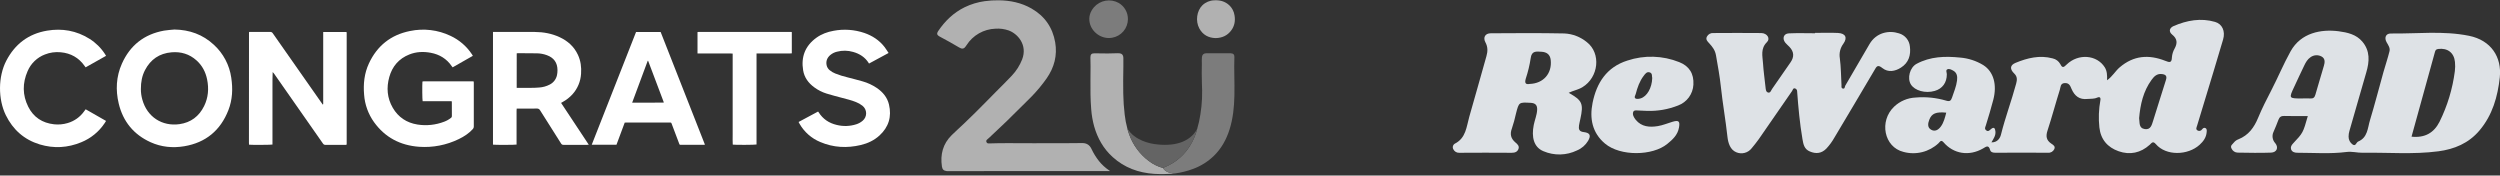
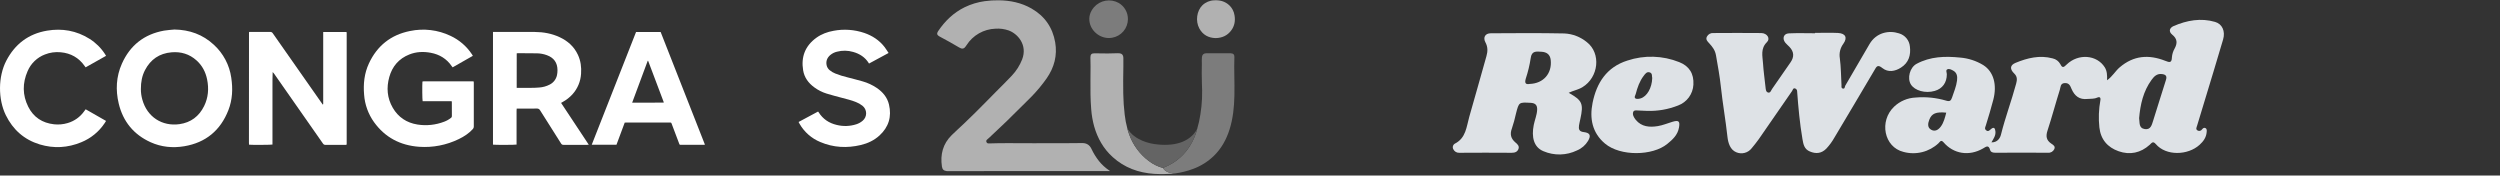
<svg xmlns="http://www.w3.org/2000/svg" width="413" height="29" viewBox="0 0 413 29" fill="none">
  <rect x="0" y="0" width="413" height="29" fill="#333333" stroke="none" />
  <g clip-path="url(#clip0_1697_1112)">
    <path d="M183.389 28.264H163.576C161.739 28.264 159.902 28.267 158.065 28.273C157.543 28.273 157.02 28.289 156.5 28.273C156.451 28.272 156.402 28.268 156.354 28.261C155.892 28.187 155.683 27.994 155.607 27.517C155.309 25.533 155.758 23.772 157.211 22.335C157.861 21.691 158.553 21.086 159.212 20.455C160.49 19.244 161.738 18.003 162.97 16.746C163.485 16.219 164.01 15.699 164.523 15.171C165.398 14.277 166.312 13.412 167.164 12.488C167.894 11.713 168.469 10.806 168.86 9.815C169.777 7.421 168.127 5.567 166.624 5.027C165.929 4.785 165.193 4.687 164.459 4.739C163.5 4.77 162.562 5.033 161.728 5.508C160.893 5.983 160.188 6.654 159.672 7.464C159.586 7.605 159.485 7.737 159.371 7.856C159.294 7.936 159.196 7.99 159.088 8.014C158.98 8.038 158.868 8.03 158.765 7.991C158.651 7.952 158.542 7.9 158.44 7.835C157.421 7.219 156.374 6.652 155.325 6.089C155.183 6.023 155.053 5.934 154.939 5.827C154.888 5.777 154.852 5.713 154.835 5.644C154.818 5.574 154.821 5.501 154.844 5.433C154.875 5.33 154.921 5.232 154.982 5.144C156.108 3.467 157.518 2.108 159.342 1.205C160.394 0.693 161.521 0.351 162.68 0.192C163.445 0.087 164.216 0.039 164.988 0.05C166.902 0.071 168.732 0.45 170.406 1.407C172.583 2.653 173.895 4.537 174.319 6.997C174.689 9.168 174.161 11.142 172.911 12.942C172.157 14.014 171.319 15.023 170.404 15.961C169.434 16.967 168.402 17.915 167.423 18.912C166.127 20.233 164.752 21.469 163.417 22.749C163.305 22.861 163.177 22.95 163.065 23.058C163.001 23.106 162.957 23.174 162.939 23.252C162.922 23.329 162.932 23.41 162.969 23.481C163 23.553 163.054 23.614 163.123 23.653C163.192 23.692 163.272 23.706 163.35 23.695C165.824 23.601 168.299 23.682 170.775 23.663C172.697 23.648 174.617 23.656 176.539 23.652C177.294 23.652 178.05 23.638 178.804 23.634C179.511 23.634 180.007 23.956 180.31 24.594C180.639 25.303 181.05 25.971 181.533 26.584C182.023 27.201 182.608 27.736 183.264 28.172C183.294 28.194 183.326 28.218 183.389 28.264Z" fill="#B1B1B1" />
    <path d="M193.949 28.664C192.859 28.765 191.763 28.785 190.671 28.722C188.082 28.546 185.752 27.702 183.811 25.942C182.289 24.567 181.32 22.849 180.759 20.891C180.504 19.965 180.34 19.017 180.269 18.06C180.127 16.412 180.136 14.759 180.144 13.108C180.144 12.393 180.159 11.678 180.159 10.964C180.159 10.469 180.139 9.973 180.135 9.478C180.135 9.005 180.314 8.807 180.782 8.807C181.514 8.807 182.247 8.824 182.979 8.832C183.538 8.832 184.105 8.817 184.667 8.793C184.783 8.787 184.899 8.795 185.014 8.814C185.376 8.88 185.573 9.119 185.579 9.548C185.592 10.044 185.59 10.54 185.579 11.035C185.555 12.505 185.533 13.975 185.562 15.444C185.58 16.617 185.66 17.789 185.801 18.954C185.888 19.729 186.036 20.496 186.242 21.248C186.319 21.556 186.412 21.858 186.522 22.155C187.142 23.91 188.263 25.444 189.746 26.568C190.446 27.107 191.243 27.506 192.094 27.744C192.396 28.209 192.836 28.456 193.37 28.565C193.56 28.603 193.761 28.59 193.949 28.664Z" fill="#B1B1B1" />
    <path d="M193.949 28.665C193.761 28.592 193.56 28.604 193.365 28.564C192.832 28.452 192.392 28.209 192.09 27.744L192.251 27.678C193.597 27.157 194.797 26.317 195.747 25.23C196.631 24.191 197.288 22.978 197.677 21.669C197.729 21.561 197.757 21.443 197.758 21.323C197.801 21.313 197.783 21.279 197.786 21.253C198.011 20.489 198.183 19.71 198.3 18.921C198.445 18.045 198.536 17.161 198.574 16.274C198.613 15.385 198.591 14.497 198.551 13.61C198.505 12.588 198.535 11.565 198.545 10.542C198.545 10.172 198.513 9.801 198.56 9.431C198.61 9.028 198.824 8.82 199.231 8.803C199.502 8.793 199.775 8.803 200.048 8.803C201.102 8.819 202.156 8.803 203.211 8.803C203.255 8.803 203.3 8.803 203.345 8.803C203.74 8.821 203.937 9.027 203.922 9.419C203.883 10.438 203.893 11.456 203.911 12.475C203.93 13.577 203.947 14.681 203.924 15.783C203.881 17.684 203.7 19.56 203.123 21.381C202.597 23.05 201.774 24.545 200.506 25.774C199.533 26.707 198.377 27.43 197.112 27.898C196.151 28.259 195.152 28.511 194.135 28.649C194.075 28.669 194.011 28.674 193.949 28.665Z" fill="#7C7C7C" />
    <path d="M200.809 6.294C199.656 6.256 198.711 5.778 198.126 4.696C197.469 3.484 197.695 1.797 198.631 0.877C199.149 0.374 199.835 0.08 200.557 0.053C201.504 -0.009 202.367 0.209 203.078 0.871C203.541 1.307 203.844 1.885 203.94 2.513C204.098 3.418 203.959 4.268 203.406 5.017C202.776 5.87 201.913 6.271 200.809 6.294Z" fill="#B1B1B1" />
    <path d="M186.332 3.173C186.326 3.91 186.06 4.62 185.582 5.18C185.103 5.74 184.443 6.113 183.716 6.234C181.981 6.539 180.362 5.317 180.027 3.791C179.81 2.809 180.08 1.946 180.726 1.192C181.221 0.627 181.896 0.248 182.637 0.118C183.378 -0.011 184.14 0.117 184.798 0.481C185.27 0.753 185.661 1.146 185.931 1.619C186.201 2.092 186.339 2.629 186.332 3.173Z" fill="#7C7C7C" />
    <path d="M197.758 21.321C197.757 21.441 197.729 21.559 197.677 21.668C197.288 22.976 196.631 24.189 195.747 25.228C194.797 26.316 193.597 27.155 192.251 27.676L192.09 27.742C191.239 27.504 190.442 27.105 189.742 26.566C188.259 25.442 187.138 23.907 186.518 22.153C186.408 21.856 186.315 21.553 186.238 21.246C186.249 21.246 186.265 21.254 186.271 21.263C186.853 22.216 187.724 22.821 188.724 23.252C189.554 23.594 190.432 23.804 191.327 23.872C192.052 23.947 192.782 23.947 193.506 23.872C194.775 23.728 195.94 23.332 196.895 22.444C197.208 22.156 197.473 21.819 197.678 21.446C197.705 21.397 197.733 21.361 197.758 21.321Z" fill="#646464" />
-     <path d="M197.785 21.255C197.785 21.281 197.8 21.314 197.757 21.324C197.755 21.311 197.756 21.298 197.761 21.285C197.766 21.273 197.774 21.262 197.785 21.255Z" fill="#646464" />
    <path d="M53.396 5.286H57.21C57.221 5.294 57.232 5.303 57.242 5.313C57.248 5.319 57.253 5.327 57.256 5.335C57.264 5.37 57.27 5.405 57.272 5.441C57.272 11.531 57.272 17.622 57.272 23.712C57.272 23.757 57.268 23.801 57.26 23.845C57.249 23.874 57.234 23.902 57.217 23.928H56.949C55.894 23.928 54.839 23.928 53.783 23.933C53.696 23.94 53.609 23.922 53.532 23.882C53.454 23.841 53.39 23.78 53.346 23.704C50.655 19.847 47.96 15.993 45.259 12.142C45.2 12.052 45.128 11.971 45.045 11.903C45.011 12.702 45.012 13.492 45.012 14.283V23.88C44.807 23.937 41.514 23.954 41.173 23.904C41.166 23.898 41.16 23.892 41.154 23.884C41.148 23.878 41.141 23.871 41.141 23.863C41.134 23.775 41.125 23.685 41.125 23.597C41.125 17.515 41.128 11.433 41.135 5.352C41.135 5.337 41.15 5.321 41.173 5.277H41.419C42.492 5.277 43.566 5.277 44.639 5.277C44.721 5.27 44.803 5.285 44.877 5.322C44.95 5.359 45.012 5.416 45.055 5.486C47.705 9.274 50.357 13.06 53.013 16.843C53.114 16.988 53.218 17.133 53.331 17.29C53.424 17.187 53.393 17.087 53.393 16.997C53.393 16.049 53.393 15.097 53.393 14.153V5.286H53.396Z" fill="white" />
    <path d="M78.115 9.223L74.776 11.124C74.728 11.063 74.683 11.012 74.643 10.955C73.798 9.713 72.614 8.99 71.154 8.719C69.954 8.495 68.765 8.542 67.62 8.999C65.897 9.684 64.803 10.958 64.31 12.725C63.817 14.491 63.957 16.205 64.885 17.805C65.793 19.37 67.185 20.286 68.959 20.571C70.451 20.809 71.978 20.647 73.387 20.103C73.791 19.953 74.168 19.739 74.505 19.47C74.549 19.441 74.586 19.401 74.612 19.354C74.637 19.307 74.65 19.255 74.65 19.201C74.65 18.407 74.65 17.611 74.643 16.815C74.638 16.784 74.63 16.754 74.619 16.725C74.358 16.707 74.097 16.703 73.836 16.713C73.568 16.713 73.299 16.713 73.031 16.713H69.82C69.759 16.504 69.736 14.07 69.786 13.493L69.803 13.473C69.81 13.467 69.817 13.458 69.824 13.458C69.868 13.449 69.912 13.444 69.957 13.441H78.164C78.196 13.446 78.228 13.455 78.258 13.467C78.258 13.541 78.272 13.619 78.272 13.691C78.272 16.097 78.272 18.502 78.272 20.908C78.275 20.983 78.262 21.057 78.235 21.127C78.208 21.197 78.167 21.261 78.115 21.315C77.462 22.037 76.661 22.559 75.797 22.975C73.761 23.969 71.499 24.409 69.239 24.249C66.144 24.026 63.615 22.716 61.785 20.172C60.833 18.84 60.267 17.271 60.15 15.638C60 13.85 60.184 12.114 60.946 10.477C62.302 7.561 64.572 5.757 67.718 5.125C69.987 4.646 72.35 4.929 74.442 5.93C75.868 6.597 77.083 7.644 77.954 8.956C78.004 9.037 78.052 9.12 78.115 9.223Z" fill="white" />
    <path d="M28.817 4.877C31.302 4.916 33.494 5.694 35.324 7.391C36.887 8.815 37.906 10.739 38.204 12.832C38.481 14.652 38.408 16.461 37.731 18.198C36.422 21.542 33.988 23.564 30.44 24.159C28.54 24.478 26.653 24.3 24.875 23.494C22.085 22.229 20.326 20.076 19.614 17.113C19.076 14.876 19.191 12.64 20.138 10.516C21.49 7.488 23.815 5.658 27.087 5.061C27.657 4.962 28.24 4.936 28.817 4.877ZM23.274 14.715C23.271 15.297 23.35 15.877 23.508 16.437C24.303 19.344 26.811 20.909 29.649 20.509C31.52 20.247 32.88 19.222 33.715 17.533C34.41 16.128 34.525 14.638 34.214 13.114C33.963 11.885 33.405 10.824 32.47 9.984C31.295 8.925 29.898 8.508 28.333 8.642C26.338 8.815 24.879 9.81 23.956 11.579C23.466 12.52 23.27 13.541 23.274 14.711V14.715Z" fill="white" />
    <path d="M97.267 23.91C97.126 23.918 97.043 23.928 96.954 23.928C95.667 23.928 94.382 23.928 93.092 23.928C93.01 23.934 92.928 23.916 92.856 23.877C92.784 23.837 92.726 23.777 92.688 23.704C91.539 21.883 90.38 20.067 89.235 18.243C89.183 18.138 89.099 18.052 88.996 17.996C88.892 17.941 88.775 17.918 88.658 17.932C87.666 17.955 86.674 17.941 85.681 17.941H85.359C85.351 18.069 85.337 18.181 85.337 18.293C85.337 20.044 85.337 21.796 85.337 23.548V23.883C85.102 23.945 81.718 23.951 81.441 23.895V5.271H81.748C83.947 5.271 86.146 5.271 88.344 5.279C89.771 5.287 91.154 5.536 92.456 6.144C93.798 6.769 94.844 7.702 95.475 9.063C95.933 10.051 96.071 11.095 95.992 12.175C95.921 13.446 95.415 14.653 94.559 15.594C94.098 16.094 93.558 16.516 92.961 16.843C92.877 16.89 92.795 16.939 92.691 16.999C94.216 19.304 95.726 21.587 97.267 23.91ZM85.358 14.511H85.665C86.372 14.511 87.078 14.517 87.79 14.511C88.218 14.511 88.647 14.494 89.074 14.457C89.683 14.418 90.276 14.251 90.817 13.969C91.118 13.817 91.382 13.6 91.588 13.334C91.795 13.067 91.94 12.758 92.012 12.429C92.072 12.149 92.101 11.864 92.097 11.578C92.089 10.358 91.501 9.539 90.353 9.119C89.832 8.926 89.283 8.821 88.728 8.81C87.673 8.789 86.618 8.791 85.564 8.785C85.496 8.79 85.429 8.799 85.362 8.813L85.358 14.511Z" fill="white" />
    <path d="M109.139 5.285C111.579 11.493 114.013 17.684 116.457 23.902C116.345 23.913 116.283 23.926 116.216 23.926H112.514C112.277 23.926 112.275 23.926 112.19 23.702C111.782 22.624 111.375 21.546 110.968 20.468C110.884 20.244 110.882 20.244 110.641 20.244H103.427C103.364 20.244 103.303 20.25 103.203 20.255C102.756 21.466 102.302 22.685 101.842 23.912H97.754L105.076 5.285H109.139ZM109.653 16.954C109.645 16.899 109.633 16.844 109.617 16.791C108.77 14.543 107.921 12.297 107.073 10.051C107.073 10.044 107.058 10.041 107.05 10.04C107.035 10.039 107.02 10.039 107.005 10.04C106.156 12.332 105.296 14.624 104.434 16.957L109.653 16.954Z" fill="white" />
    <path d="M146.795 8.752L143.553 10.502C143.536 10.468 143.524 10.434 143.505 10.403C142.899 9.447 142.014 8.882 140.945 8.58C140.074 8.324 139.149 8.31 138.27 8.54C137.859 8.636 137.476 8.828 137.152 9.099C136.639 9.546 136.419 10.105 136.558 10.776C136.626 11.093 136.799 11.378 137.048 11.586C137.331 11.822 137.649 12.01 137.991 12.145C138.664 12.411 139.356 12.627 140.06 12.791C140.872 13.004 141.688 13.205 142.494 13.439C143.339 13.677 144.14 14.05 144.867 14.542C145.849 15.22 146.582 16.093 146.86 17.272C147.332 19.271 146.812 20.989 145.295 22.38C144.412 23.189 143.354 23.685 142.198 23.958C139.916 24.496 137.671 24.387 135.5 23.458C134.066 22.864 132.868 21.812 132.095 20.466C132.041 20.375 131.994 20.28 131.926 20.152C133.002 19.565 134.072 19.002 135.147 18.426C135.181 18.473 135.21 18.506 135.234 18.538C135.934 19.662 136.95 20.339 138.224 20.638C139.297 20.907 140.424 20.868 141.476 20.526C141.851 20.404 142.199 20.211 142.5 19.956C142.684 19.805 142.833 19.615 142.934 19.4C143.035 19.184 143.087 18.949 143.086 18.711C143.084 18.473 143.029 18.238 142.925 18.024C142.821 17.81 142.67 17.622 142.484 17.474C142.154 17.213 141.786 17.004 141.393 16.853C140.638 16.545 139.844 16.367 139.059 16.155C138.215 15.932 137.366 15.708 136.531 15.452C135.812 15.226 135.136 14.883 134.53 14.437C133.559 13.73 132.876 12.815 132.678 11.619C132.31 9.398 133.014 7.581 134.853 6.245C135.706 5.625 136.678 5.271 137.71 5.086C139.406 4.765 141.156 4.888 142.789 5.443C144.112 5.9 145.255 6.639 146.125 7.763C146.358 8.064 146.554 8.396 146.795 8.752Z" fill="white" />
    <path d="M17.52 9.224L14.145 11.124C14.085 11.041 14.033 10.971 13.981 10.901C13.014 9.531 11.692 8.784 10.024 8.634C9.14 8.547 8.248 8.672 7.421 8.998C6.783 9.241 6.201 9.61 5.709 10.084C5.218 10.557 4.827 11.125 4.56 11.754C3.699 13.721 3.699 15.709 4.666 17.636C5.538 19.372 6.993 20.319 8.927 20.533C9.685 20.617 10.451 20.547 11.181 20.328C12.291 20.004 13.257 19.311 13.919 18.364C13.986 18.27 14.054 18.178 14.124 18.084C14.137 18.074 14.151 18.067 14.166 18.06L17.52 19.978C17.436 20.112 17.369 20.225 17.297 20.334C16.355 21.753 15.008 22.856 13.431 23.498C11.187 24.427 8.877 24.56 6.557 23.856C3.993 23.073 2.141 21.429 0.959 19.025C-0.334 16.379 -0.327 12.654 1.042 10.026C2.473 7.278 4.71 5.583 7.77 5.065C10.264 4.642 12.634 5.057 14.793 6.415C15.82 7.059 16.693 7.921 17.349 8.94C17.403 9.022 17.45 9.107 17.52 9.224Z" fill="white" />
-     <path d="M130.807 5.305V8.811C130.688 8.819 130.583 8.833 130.471 8.833C128.765 8.833 127.057 8.833 125.349 8.833H124.979V23.87C124.767 23.937 121.407 23.953 121.05 23.891C121.016 23.349 121.04 22.798 121.037 22.247C121.033 21.695 121.037 21.139 121.037 20.584V8.854C120.908 8.847 120.797 8.835 120.686 8.835H115.229V5.319L115.243 5.304C115.243 5.299 115.255 5.29 115.263 5.289C115.3 5.282 115.337 5.278 115.375 5.277C120.489 5.277 125.603 5.277 130.719 5.277C130.749 5.284 130.778 5.293 130.807 5.305Z" fill="white" />
  </g>
  <g clip-path="url(#clip1_1697_1112)">
    <path d="M365.925 3.617C363.578 2.937 361.28 3.354 359.086 4.302C358.446 4.58 358.168 5.17 358.869 5.741C359.687 6.405 359.737 7.121 359.253 8.008C358.992 8.459 358.837 8.963 358.799 9.482C358.771 10.465 358.352 10.3 357.697 10.044C354.996 8.985 352.489 9.141 350.166 11.129C349.452 11.739 349.013 12.593 348.085 13.26C348.117 12.392 348.085 11.741 347.709 11.124C346.407 9.052 343.348 8.792 341.417 10.654C340.957 11.088 340.727 11.335 340.362 10.588C340.23 10.349 340.049 10.141 339.83 9.978C339.611 9.816 339.36 9.702 339.093 9.645C336.957 9.07 334.92 9.577 332.971 10.382C332.032 10.771 331.997 11.417 332.754 12.149C333.299 12.671 333.225 13.233 333.069 13.815C332.305 16.647 331.268 19.396 330.558 22.247C330.409 22.846 329.955 23.549 328.979 23.519C329.348 22.905 329.719 22.375 329.643 21.696C329.586 21.18 329.398 20.9 328.903 21.334C328.642 21.564 328.423 21.805 328.083 21.501C327.805 21.253 327.974 21.004 328.061 20.72C328.495 19.32 328.918 17.921 329.287 16.504C329.938 14.036 329.369 11.841 327.623 10.745C326.461 10.041 325.151 9.618 323.797 9.51C321.33 9.258 318.874 9.33 316.619 10.545C315.489 11.153 315.044 12.932 315.68 13.952C316.315 14.972 318.067 15.471 319.616 15.019C320.896 14.655 321.619 13.648 321.616 12.266C321.616 11.995 321.399 11.615 321.679 11.467C322.009 11.287 322.387 11.515 322.695 11.684C323.324 12.047 323.378 12.661 323.302 13.299C323.183 14.277 322.788 15.178 322.482 16.102C322.3 16.649 322.092 16.812 321.478 16.619C319.845 16.138 318.137 15.967 316.441 16.115C315.129 16.176 313.883 16.704 312.926 17.604C310.394 19.991 311.227 24.311 314.467 25.098C315.473 25.371 316.533 25.381 317.544 25.129C318.556 24.877 319.486 24.371 320.247 23.658C320.464 23.458 320.633 23.007 321.072 23.508C322.736 25.443 325.299 25.84 327.581 24.534C328.085 24.246 328.512 23.849 328.771 24.784C328.87 25.142 329.233 25.235 329.638 25.233C332.532 25.213 335.425 25.213 338.318 25.233C338.531 25.255 338.746 25.21 338.932 25.105C339.119 25 339.269 24.84 339.362 24.647C339.6 24.157 339.175 23.931 338.86 23.716C338.045 23.165 337.945 22.499 338.249 21.57C338.982 19.333 339.585 17.055 340.29 14.809C340.421 14.397 340.349 13.761 341.102 13.724C341.855 13.687 342.015 14.225 342.217 14.69C342.729 15.861 343.519 16.497 344.858 16.347C345.387 16.289 345.921 16.371 346.438 16.13C346.789 15.963 347.078 16.035 346.984 16.564C346.713 18.043 346.657 19.553 346.817 21.047C347.034 23.05 348.189 24.356 350.005 24.988C351.869 25.639 353.635 25.27 355.135 23.916C355.451 23.629 355.657 23.235 356.141 23.803C357.827 25.786 361.427 25.684 363.365 23.929C363.994 23.36 364.478 22.701 364.541 21.82C364.558 21.585 364.615 21.295 364.324 21.154C364.07 21.034 363.912 21.219 363.779 21.371C363.74 21.433 363.689 21.486 363.629 21.528C363.569 21.57 363.502 21.6 363.43 21.615C363.359 21.631 363.285 21.632 363.213 21.619C363.141 21.605 363.072 21.578 363.011 21.538C362.699 21.338 362.874 21.039 362.959 20.765C363.339 19.539 363.708 18.309 364.079 17.076C365.142 13.555 366.229 10.04 367.26 6.509C367.648 5.157 367.127 3.964 365.925 3.617ZM320.66 20.858C320.271 21.407 319.683 21.828 319.002 21.418C318.366 21.034 318.496 20.359 318.724 19.769C319.121 18.741 319.833 18.446 321.519 18.61C321.308 19.431 321.115 20.207 320.66 20.858ZM357.808 13.231C357.081 15.466 356.413 17.719 355.694 19.958C355.477 20.631 355.299 21.477 354.319 21.325C353.271 21.156 353.507 20.214 353.383 19.52C353.581 17.237 354.073 15.071 355.438 13.192C355.851 12.624 356.33 12.136 357.135 12.233C357.751 12.3 358.042 12.535 357.808 13.227V13.231Z" fill="#DEE2E6" />
-     <path d="M407.888 5.915C403.594 5.047 399.272 5.593 394.96 5.535C394.129 5.524 393.843 6.238 394.274 6.991C394.539 7.451 394.876 7.924 394.75 8.447C394.468 9.606 394.075 10.734 393.752 11.884C393.007 14.54 392.326 17.213 391.523 19.852C391.128 21.154 391.148 22.723 389.57 23.382C389.243 23.519 389.177 24.235 388.65 23.868C388.444 23.723 388.276 23.531 388.16 23.306C388.044 23.082 387.985 22.834 387.986 22.581C387.984 22.259 388.031 21.938 388.125 21.629C389.067 18.411 389.963 15.18 390.909 11.964C391.441 10.159 391.56 8.412 390.258 6.876C389.247 5.678 387.791 5.357 386.331 5.162C383.484 4.801 380.127 5.376 378.398 8.49C377.237 10.58 376.327 12.78 375.234 14.896C374.461 16.393 373.685 17.897 373.044 19.453C372.38 21.067 371.45 22.349 369.79 23.009C369.496 23.115 369.237 23.298 369.041 23.541C368.841 23.823 368.377 24.04 368.65 24.541C368.738 24.736 368.878 24.902 369.055 25.021C369.232 25.14 369.44 25.207 369.653 25.213C371.495 25.237 373.342 25.285 375.18 25.213C376.128 25.179 376.46 24.372 375.878 23.66C375.645 23.411 375.492 23.097 375.441 22.759C375.39 22.422 375.442 22.077 375.592 21.77C375.876 21.119 376.152 20.455 376.399 19.787C376.575 19.314 376.861 19.136 377.373 19.157C378.636 19.196 379.901 19.17 381.251 19.17C380.461 21.941 380.47 21.948 378.808 23.705C378.532 23.996 378.374 24.311 378.486 24.665C378.643 25.099 379.051 25.235 379.504 25.235C382.216 25.235 384.953 25.452 387.622 25.109C388.602 24.988 389.41 25.25 390.295 25.235C394.472 25.168 398.664 25.546 402.824 24.994C405.452 24.647 407.815 23.673 409.598 21.568C411.755 19.029 412.616 15.981 412.966 12.787C413.32 9.447 411.545 6.659 407.888 5.915ZM383.905 10.877C383.449 12.47 382.95 14.05 382.499 15.651C382.368 16.113 382.147 16.302 381.665 16.265C381.184 16.228 380.73 16.265 380.261 16.265C378.102 16.265 378.102 16.265 379.005 14.342C379.556 13.171 380.09 11.992 380.661 10.823C380.91 10.304 381.194 9.792 381.691 9.458C381.954 9.264 382.268 9.149 382.594 9.129C382.92 9.108 383.246 9.181 383.531 9.341C384.139 9.668 384.08 10.306 383.905 10.877ZM405.541 11.758C405.168 14.664 404.314 17.487 403.013 20.112C402.09 21.944 400.591 22.811 398.384 22.577C399.686 17.873 400.966 13.247 402.242 8.625C402.323 8.334 402.399 8.141 402.783 8.091C404.323 7.891 405.417 8.701 405.56 10.248C405.611 10.75 405.605 11.257 405.541 11.758Z" fill="#DEE2E6" />
    <path d="M314.044 11.166C315.325 10.35 315.691 9.104 315.516 7.694C315.471 7.191 315.276 6.713 314.954 6.323C314.633 5.933 314.2 5.65 313.715 5.511C312.05 4.962 309.967 5.364 308.839 7.29C307.5 9.575 306.181 11.871 304.84 14.149C304.74 14.316 304.796 14.751 304.395 14.616C304.135 14.529 304.228 14.251 304.215 14.047C304.13 12.57 304.135 11.081 303.939 9.619C303.869 9.202 303.885 8.776 303.984 8.366C304.084 7.956 304.266 7.57 304.519 7.232C305.239 6.225 304.89 5.511 303.635 5.446C302.381 5.381 301.108 5.433 299.843 5.433V5.494C298.4 5.494 296.952 5.442 295.503 5.513C294.65 5.557 294.385 6.362 294.93 7.052C295.13 7.303 295.392 7.505 295.613 7.74C296.384 8.549 296.429 9.397 295.789 10.309C294.769 11.765 293.769 13.234 292.751 14.688C292.578 14.935 292.476 15.382 292.1 15.291C291.725 15.2 291.703 14.772 291.666 14.423C291.528 13.106 291.334 11.791 291.25 10.469C291.174 9.263 290.805 8.035 291.901 6.958C292.502 6.373 291.944 5.476 290.957 5.459C288.323 5.416 285.686 5.459 283.05 5.459C282.835 5.441 282.62 5.486 282.431 5.589C282.242 5.692 282.088 5.848 281.987 6.038C281.726 6.529 282.084 6.852 282.373 7.162C282.898 7.733 283.328 8.284 283.48 9.133C283.785 10.869 284.107 12.626 284.291 14.362C284.584 17.127 285.079 19.861 285.376 22.608C285.491 23.645 285.836 24.745 286.841 25.157C287.275 25.34 287.756 25.375 288.212 25.257C288.668 25.14 289.073 24.876 289.364 24.506C289.774 24.009 290.184 23.508 290.551 22.987C292.389 20.345 294.21 17.693 296.043 15.048C296.171 14.861 296.208 14.499 296.557 14.614C296.657 14.647 296.743 14.712 296.802 14.799C296.861 14.885 296.891 14.989 296.887 15.093C297.08 17.736 297.321 20.373 297.768 22.992C297.916 23.86 298.074 24.641 298.975 25.018C299.988 25.452 300.908 25.372 301.719 24.543C302.236 23.987 302.685 23.372 303.056 22.71C305.252 19.021 307.457 15.332 309.637 11.626C309.995 11.016 310.154 10.578 310.981 11.253C311.922 11.997 313.055 11.797 314.044 11.166Z" fill="#DEE2E6" />
    <path d="M261.635 21.82C260.861 21.733 260.767 21.332 260.852 20.722C260.906 20.368 260.995 20.021 261.069 19.674C261.629 17.116 261.392 16.58 259.144 15.334C259.886 14.965 260.702 14.837 261.414 14.405C264.115 12.769 264.519 8.812 262.16 6.971C261.104 6.096 259.792 5.589 258.422 5.526C254.375 5.442 250.326 5.472 246.27 5.498C245.344 5.498 244.955 6.201 245.402 7.017C245.806 7.77 245.78 8.497 245.561 9.272C244.615 12.613 243.688 15.948 242.727 19.281C242.256 20.935 242.189 22.796 240.34 23.732C240.261 23.778 240.192 23.839 240.137 23.912C240.082 23.985 240.042 24.069 240.02 24.158C239.998 24.247 239.994 24.339 240.008 24.429C240.023 24.52 240.055 24.607 240.104 24.684C240.193 24.858 240.33 25.003 240.5 25.102C240.669 25.2 240.863 25.248 241.058 25.24C243.949 25.211 246.841 25.227 249.738 25.24C250.241 25.24 250.662 25.105 250.849 24.613C251.035 24.12 250.671 23.801 250.341 23.528C249.59 22.887 249.408 22.161 249.764 21.225C250.036 20.412 250.264 19.584 250.445 18.745C250.929 16.857 250.925 16.886 252.867 16.988C253.65 17.029 253.965 17.378 253.939 18.116C253.908 18.984 253.544 19.791 253.377 20.635C252.98 22.623 253.357 24.304 254.965 24.975C255.847 25.353 256.8 25.538 257.76 25.516C258.719 25.494 259.663 25.266 260.526 24.847C261.286 24.53 261.925 23.978 262.349 23.272C262.868 22.378 262.677 21.944 261.635 21.82ZM252.689 13.867C252.038 13.989 251.834 13.733 252.062 12.976C252.426 11.878 252.697 10.751 252.871 9.608C253.023 8.354 253.824 8.506 254.642 8.549C255.51 8.597 256.078 8.994 256.178 9.905C256.419 12.123 254.985 13.796 252.689 13.867Z" fill="#DEE2E6" />
    <path d="M277.411 10.263C274.672 9.166 271.631 9.076 268.832 10.009C265.414 11.094 263.758 13.698 263.092 17.003C262.578 19.557 263.029 21.944 265.141 23.716C267.682 25.854 272.993 25.758 275.417 23.79C276.316 23.061 277.153 22.306 277.37 21.067C277.552 20.034 277.34 19.809 276.3 20.117C275.489 20.36 274.695 20.698 273.866 20.833C272.523 21.05 271.197 20.969 270.231 19.802C269.91 19.416 269.615 18.891 269.834 18.437C269.984 18.131 270.548 18.264 270.932 18.266C271.316 18.268 271.726 18.298 272.123 18.318C273.864 18.372 275.597 18.069 277.216 17.428C277.928 17.165 278.547 16.699 278.998 16.088C279.448 15.476 279.71 14.747 279.75 13.989C279.855 12.166 279.058 10.912 277.411 10.263ZM271.03 16.254C270.767 16.33 270.405 16.395 270.199 16.276C269.897 16.098 270.164 15.755 270.227 15.508C270.5 14.458 270.854 13.434 271.518 12.553C271.772 12.214 272.052 11.784 272.557 11.964C273.026 12.129 272.859 12.637 272.948 12.887C272.907 14.514 272.08 15.944 271.03 16.254Z" fill="#DEE2E6" />
  </g>
  <defs>
    <clipPath id="clip0_1697_1112">
      <rect width="204" height="28.716" fill="white" transform="translate(0 0.043)" />
    </clipPath>
    <clipPath id="clip1_1697_1112">
      <rect width="173" height="22.237" fill="white" transform="translate(240 3.283)" />
    </clipPath>
  </defs>
</svg>